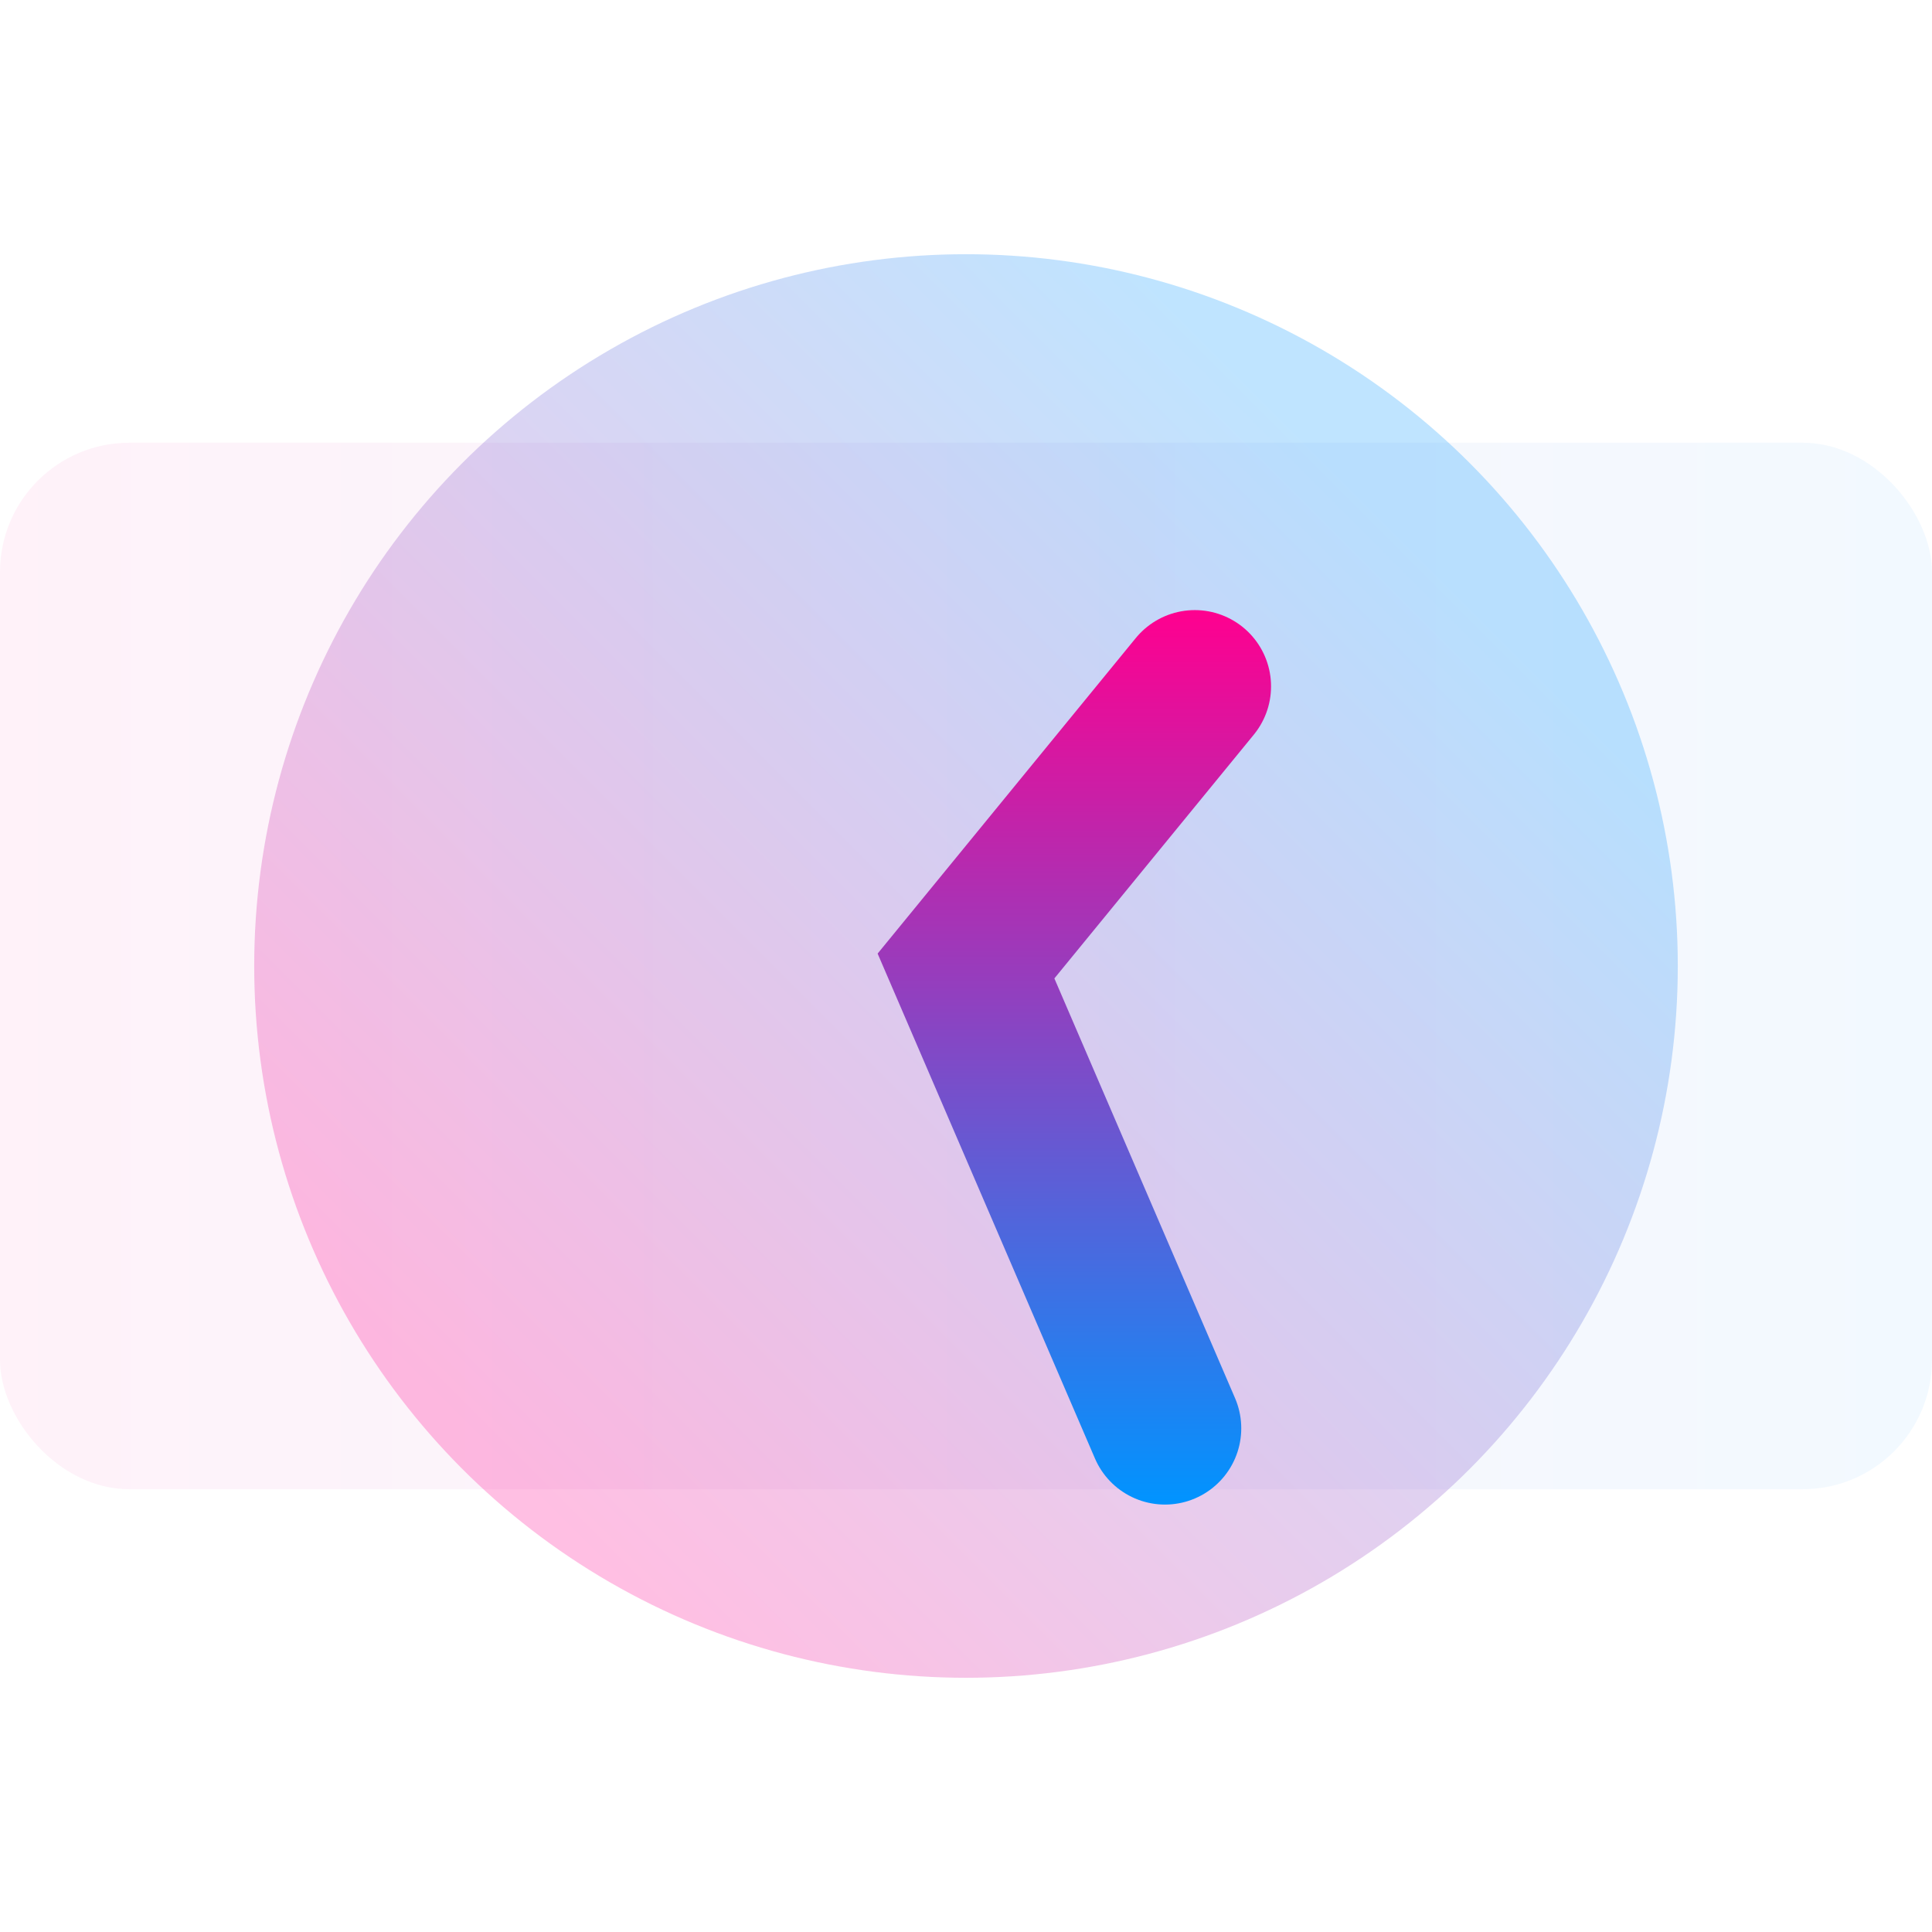
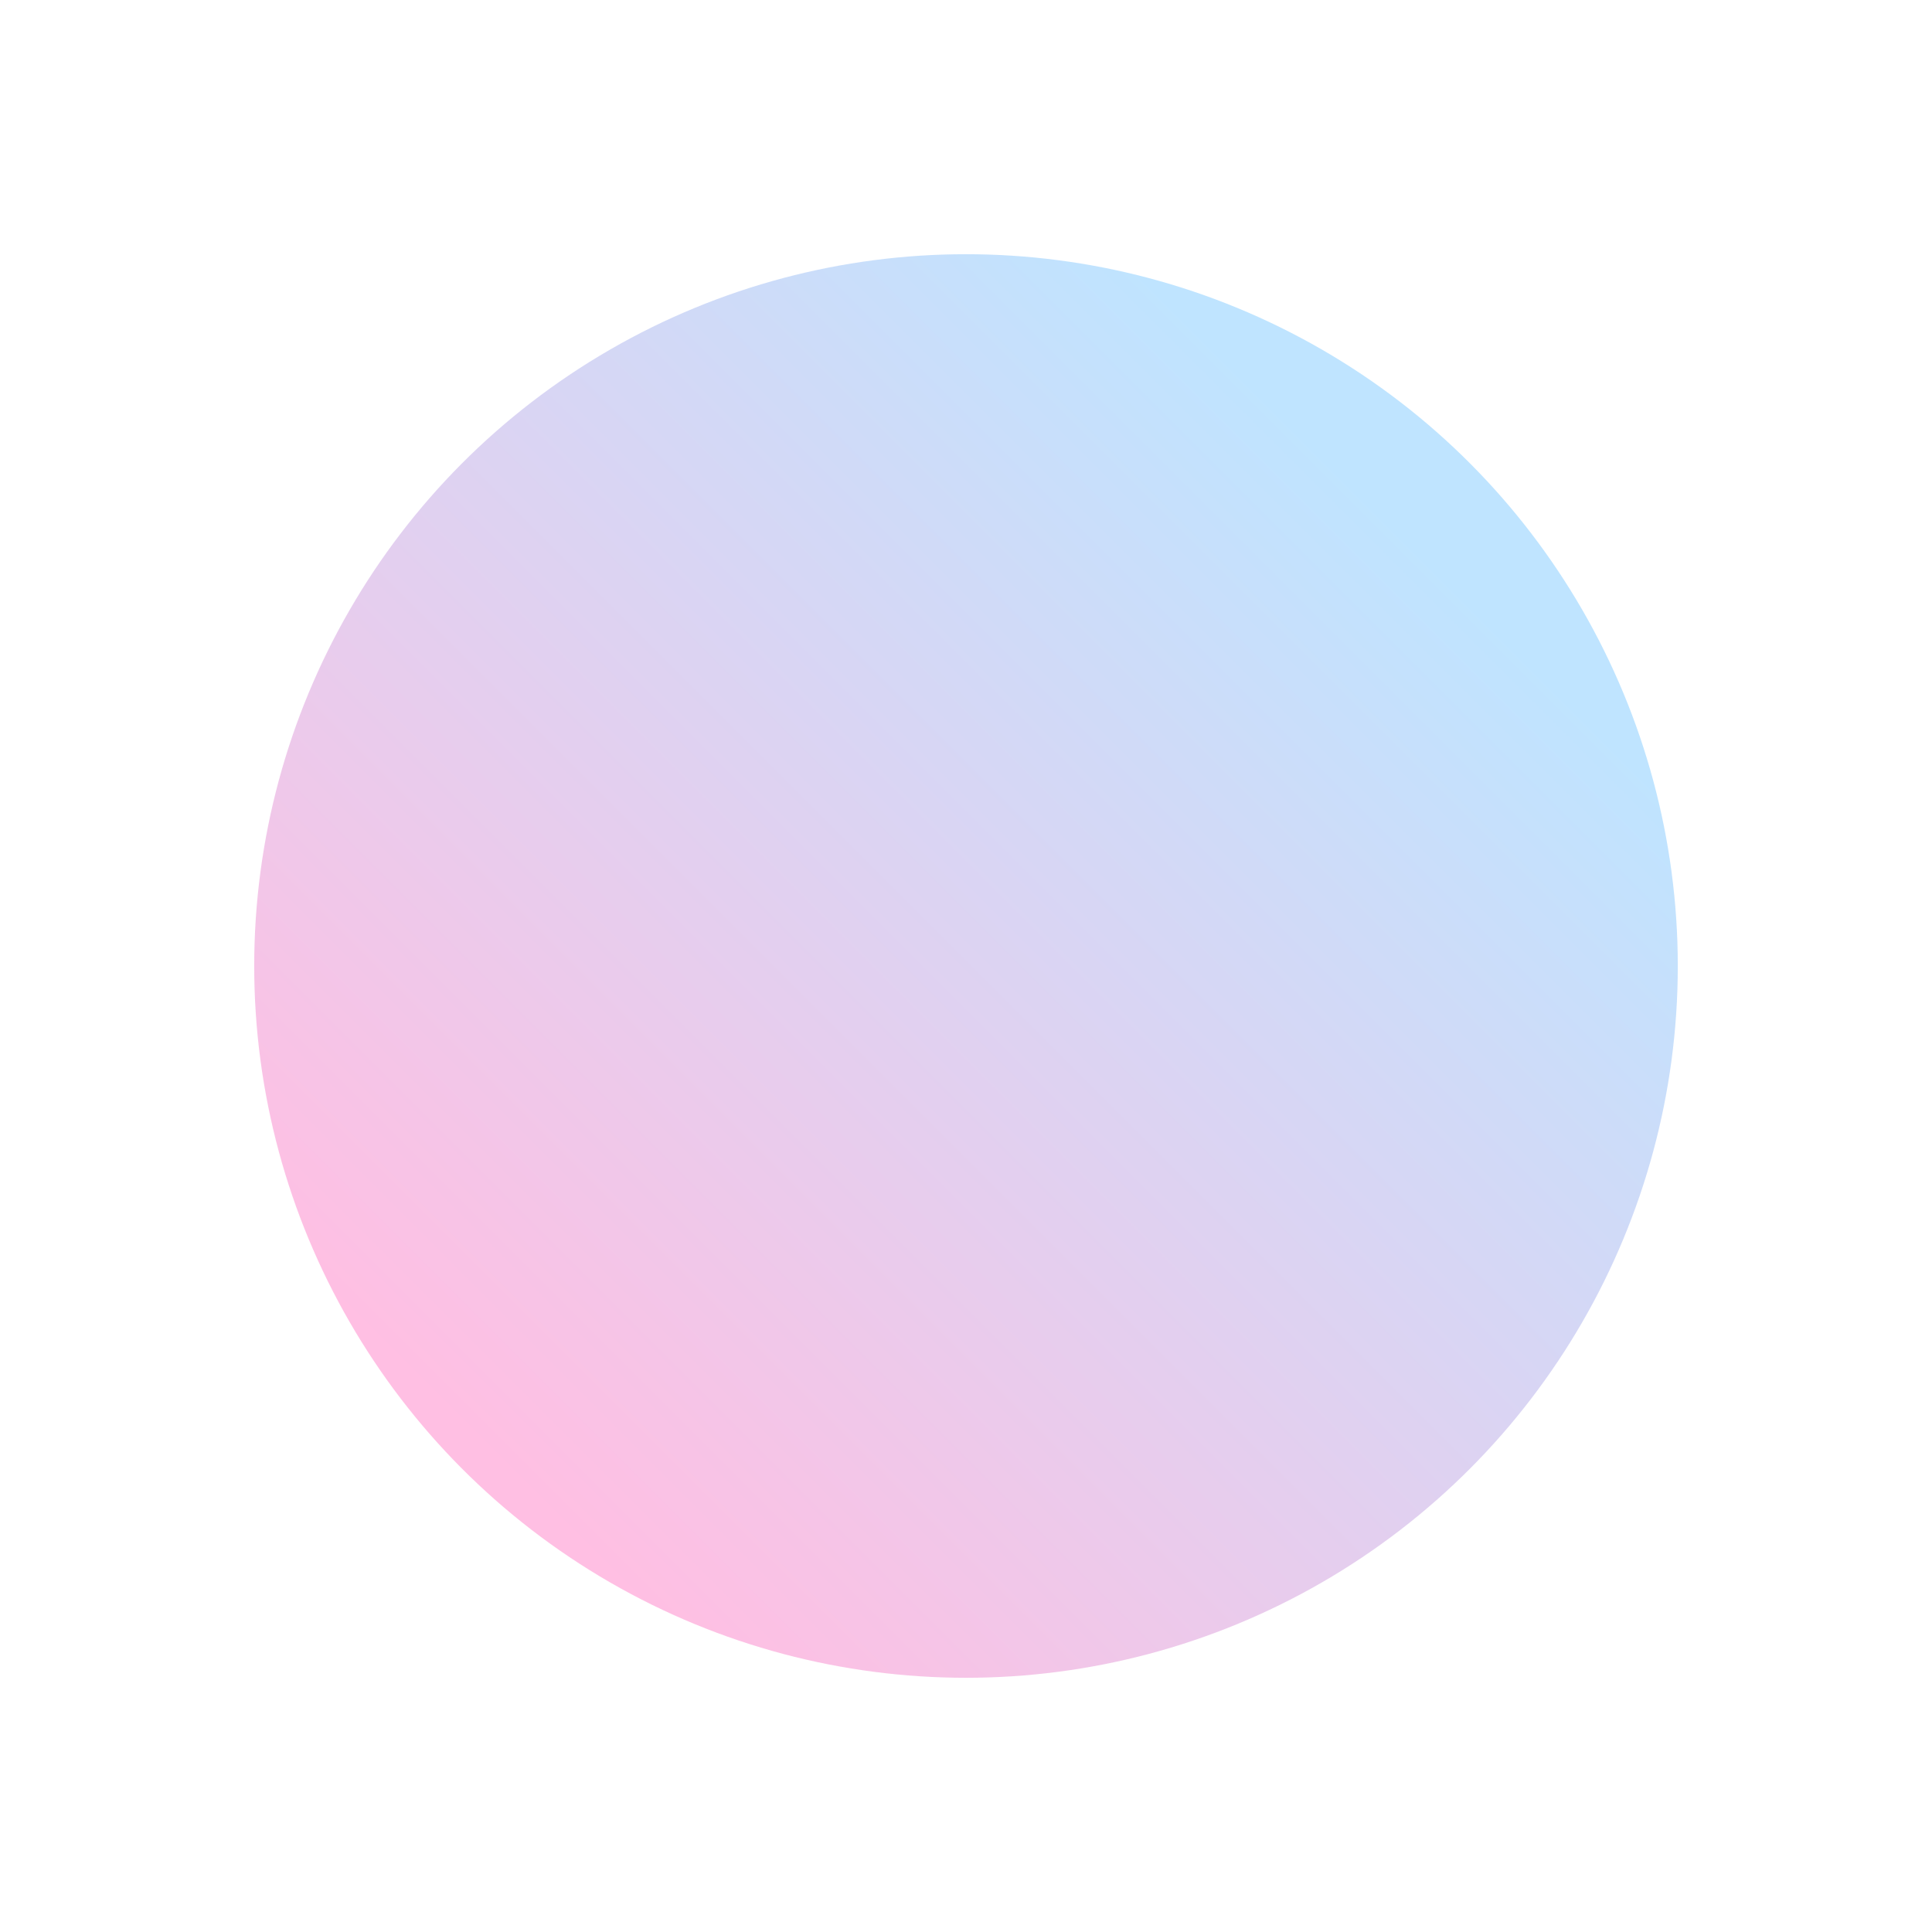
<svg xmlns="http://www.w3.org/2000/svg" xmlns:xlink="http://www.w3.org/1999/xlink" id="uuid-c5393e33-fd3e-4920-a051-4708b500b16b" viewBox="0 0 38 38">
  <defs>
    <linearGradient id="uuid-1f580dff-5b6b-4074-ae79-56067d6ce7fe" x1="-36" y1="823" x2="2" y2="823" gradientTransform="translate(36 842) scale(1 -1)" gradientUnits="userSpaceOnUse">
      <stop offset="0" stop-color="#ff008f" />
      <stop offset="1" stop-color="#0094ff" />
    </linearGradient>
    <linearGradient id="uuid-7b9fcd60-8118-49d4-975c-4f2f9fa880be" x1="9.536" y1="28.464" x2="27.601" y2="10.399" gradientTransform="matrix(1,0,0,1,0,0)" xlink:href="#uuid-1f580dff-5b6b-4074-ae79-56067d6ce7fe" />
    <linearGradient id="uuid-9b367e92-d0ed-4225-9b65-de6a5e6a2897" x1="18.39" y1="11.708" x2="24.898" y2="28.053" gradientTransform="translate(8.376 -5.681) rotate(21.711)" xlink:href="#uuid-1f580dff-5b6b-4074-ae79-56067d6ce7fe" />
  </defs>
  <rect width="38" height="38" fill="none" />
-   <rect y="8.708" width="38" height="20.583" rx="2.544" ry="2.544" fill="url(#uuid-1f580dff-5b6b-4074-ae79-56067d6ce7fe)" opacity=".05" />
  <circle cx="19" cy="19" r="14" fill="url(#uuid-7b9fcd60-8118-49d4-975c-4f2f9fa880be)" opacity=".25" />
-   <polyline points="23.5 13.5 19 19 22.914 28.093" fill="none" stroke="url(#uuid-9b367e92-d0ed-4225-9b65-de6a5e6a2897)" stroke-linecap="round" stroke-miterlimit="10" stroke-width="3" />
</svg>